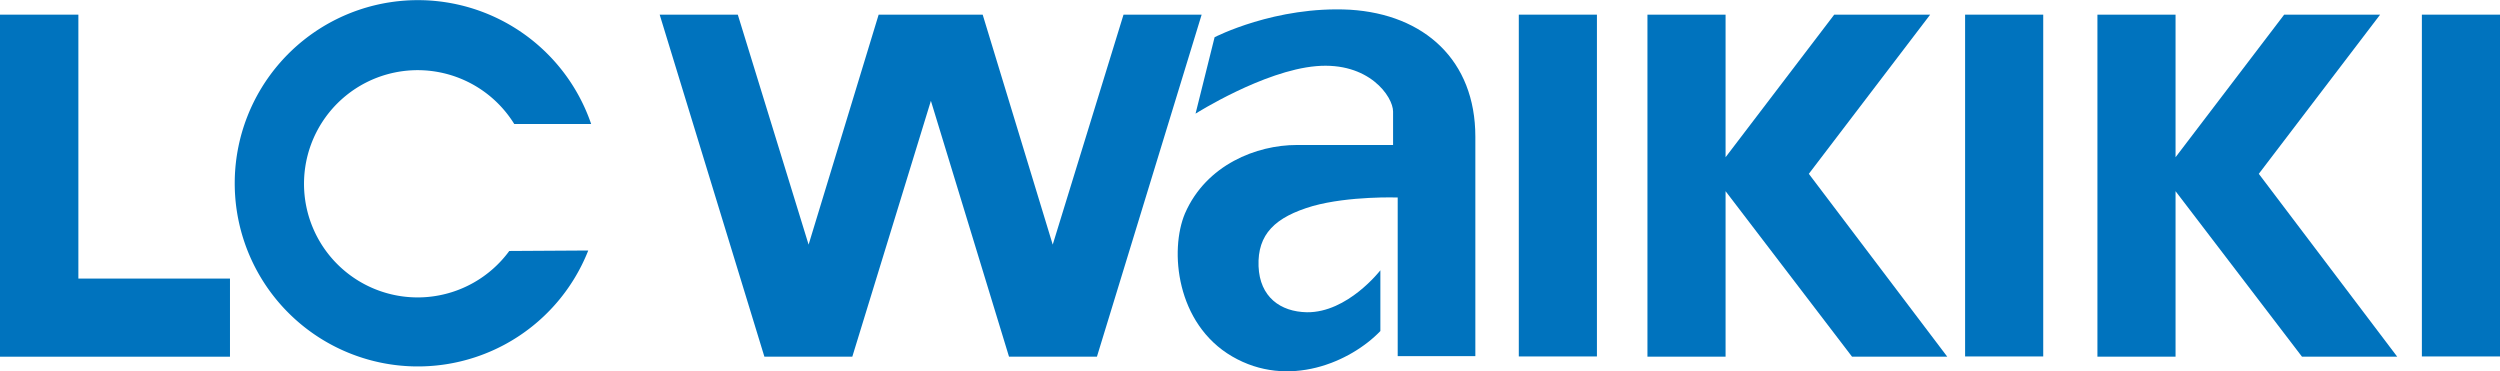
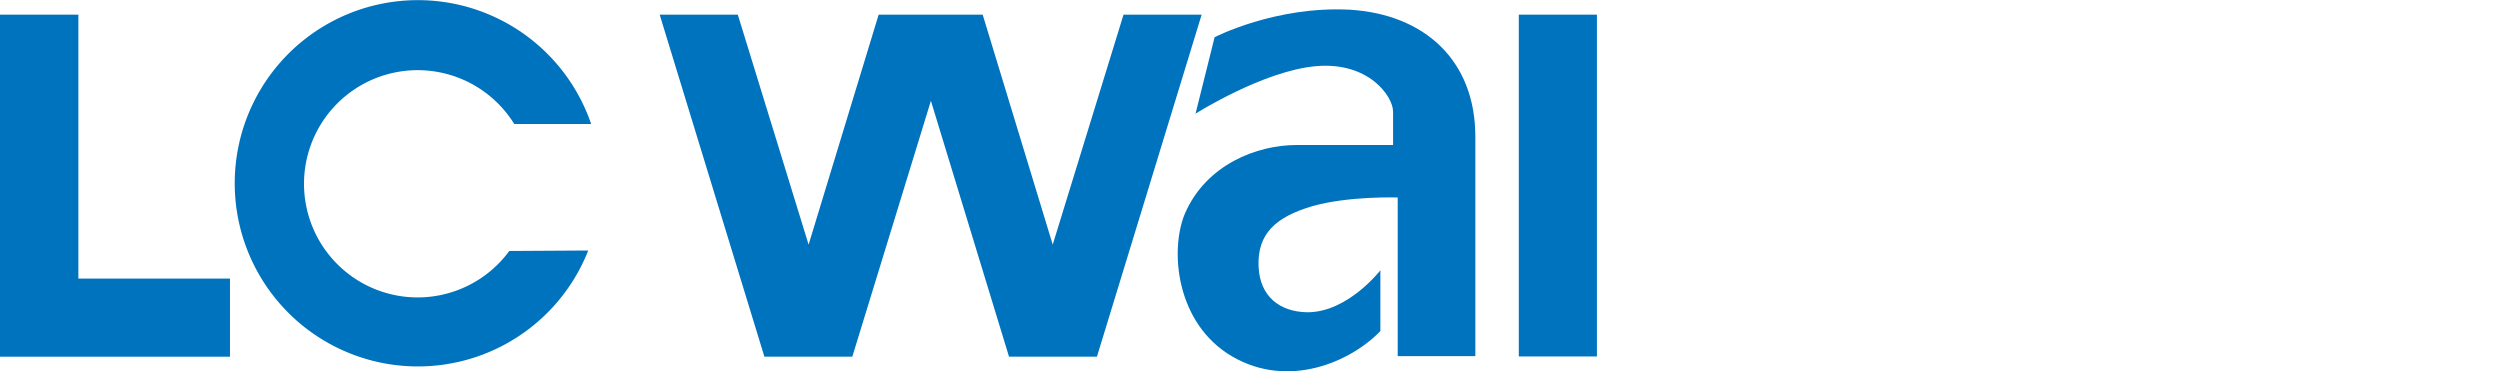
<svg xmlns="http://www.w3.org/2000/svg" viewBox="0 0 1000 148.52">
  <defs>
    <style>.cls-1{fill:#0073be;}</style>
  </defs>
  <g id="katman_2" data-name="katman 2">
    <g id="Layer_1" data-name="Layer 1">
      <polygon class="cls-1" points="31.35 111.43 31.35 5.86 0 5.86 0 111.43 0 142.68 31.35 142.68 91.99 142.68 91.99 111.43 31.35 111.43" />
      <rect class="cls-1" x="607.52" y="5.86" width="31.25" height="136.72" />
      <path class="cls-1" d="M203.71,100.39a45.45,45.45,0,1,1,2-50.78h30.76a73.26,73.26,0,1,0-1.17,50.59Z" />
      <polygon class="cls-1" points="449.41 5.86 421.09 97.85 393.07 5.86 382.91 5.86 361.82 5.86 351.46 5.86 323.44 97.85 295.12 5.86 263.87 5.86 305.76 142.68 309.67 142.68 337.21 142.68 340.92 142.68 372.36 40.33 403.61 142.68 407.52 142.68 434.86 142.68 438.77 142.68 480.66 5.86 449.41 5.86" />
-       <rect class="cls-1" x="786.04" y="5.86" width="31.25" height="136.72" />
-       <rect class="cls-1" x="968.75" y="5.86" width="31.25" height="136.72" />
-       <polygon class="cls-1" points="778.91 142.68 723.53 69.53 772.07 5.86 733.69 5.86 690.23 62.89 690.23 5.86 658.98 5.86 658.98 142.68 690.23 142.68 690.23 76.47 740.82 142.68 778.91 142.68" />
-       <polygon class="cls-1" points="958.89 142.68 903.52 69.53 952.05 5.86 913.67 5.86 870.22 62.89 870.22 5.86 838.97 5.86 838.97 142.68 870.22 142.68 870.22 76.47 920.8 142.68 958.89 142.68" />
      <path class="cls-1" d="M503.42,106.54c.49,12.21,8.69,18.17,19.33,18.36,16.31.2,29.4-16.79,29.4-16.79v24.31c-11.92,12.4-36.82,23.24-59.28,10.16S467.77,100.1,474,85.35C482.52,65.82,502.73,58,518.65,58h38.58V44.63c0-6-9.67-20-30.77-18.17s-48.24,19-48.24,19l7.62-30.57s24.32-12.6,54.2-11c29.69,1.85,50.1,20.21,50.1,50.78v87.79H559.08V79s-19.33-.68-34,3.42C510.06,86.82,502.93,93.65,503.42,106.54Z" />
    </g>
  </g>
</svg>